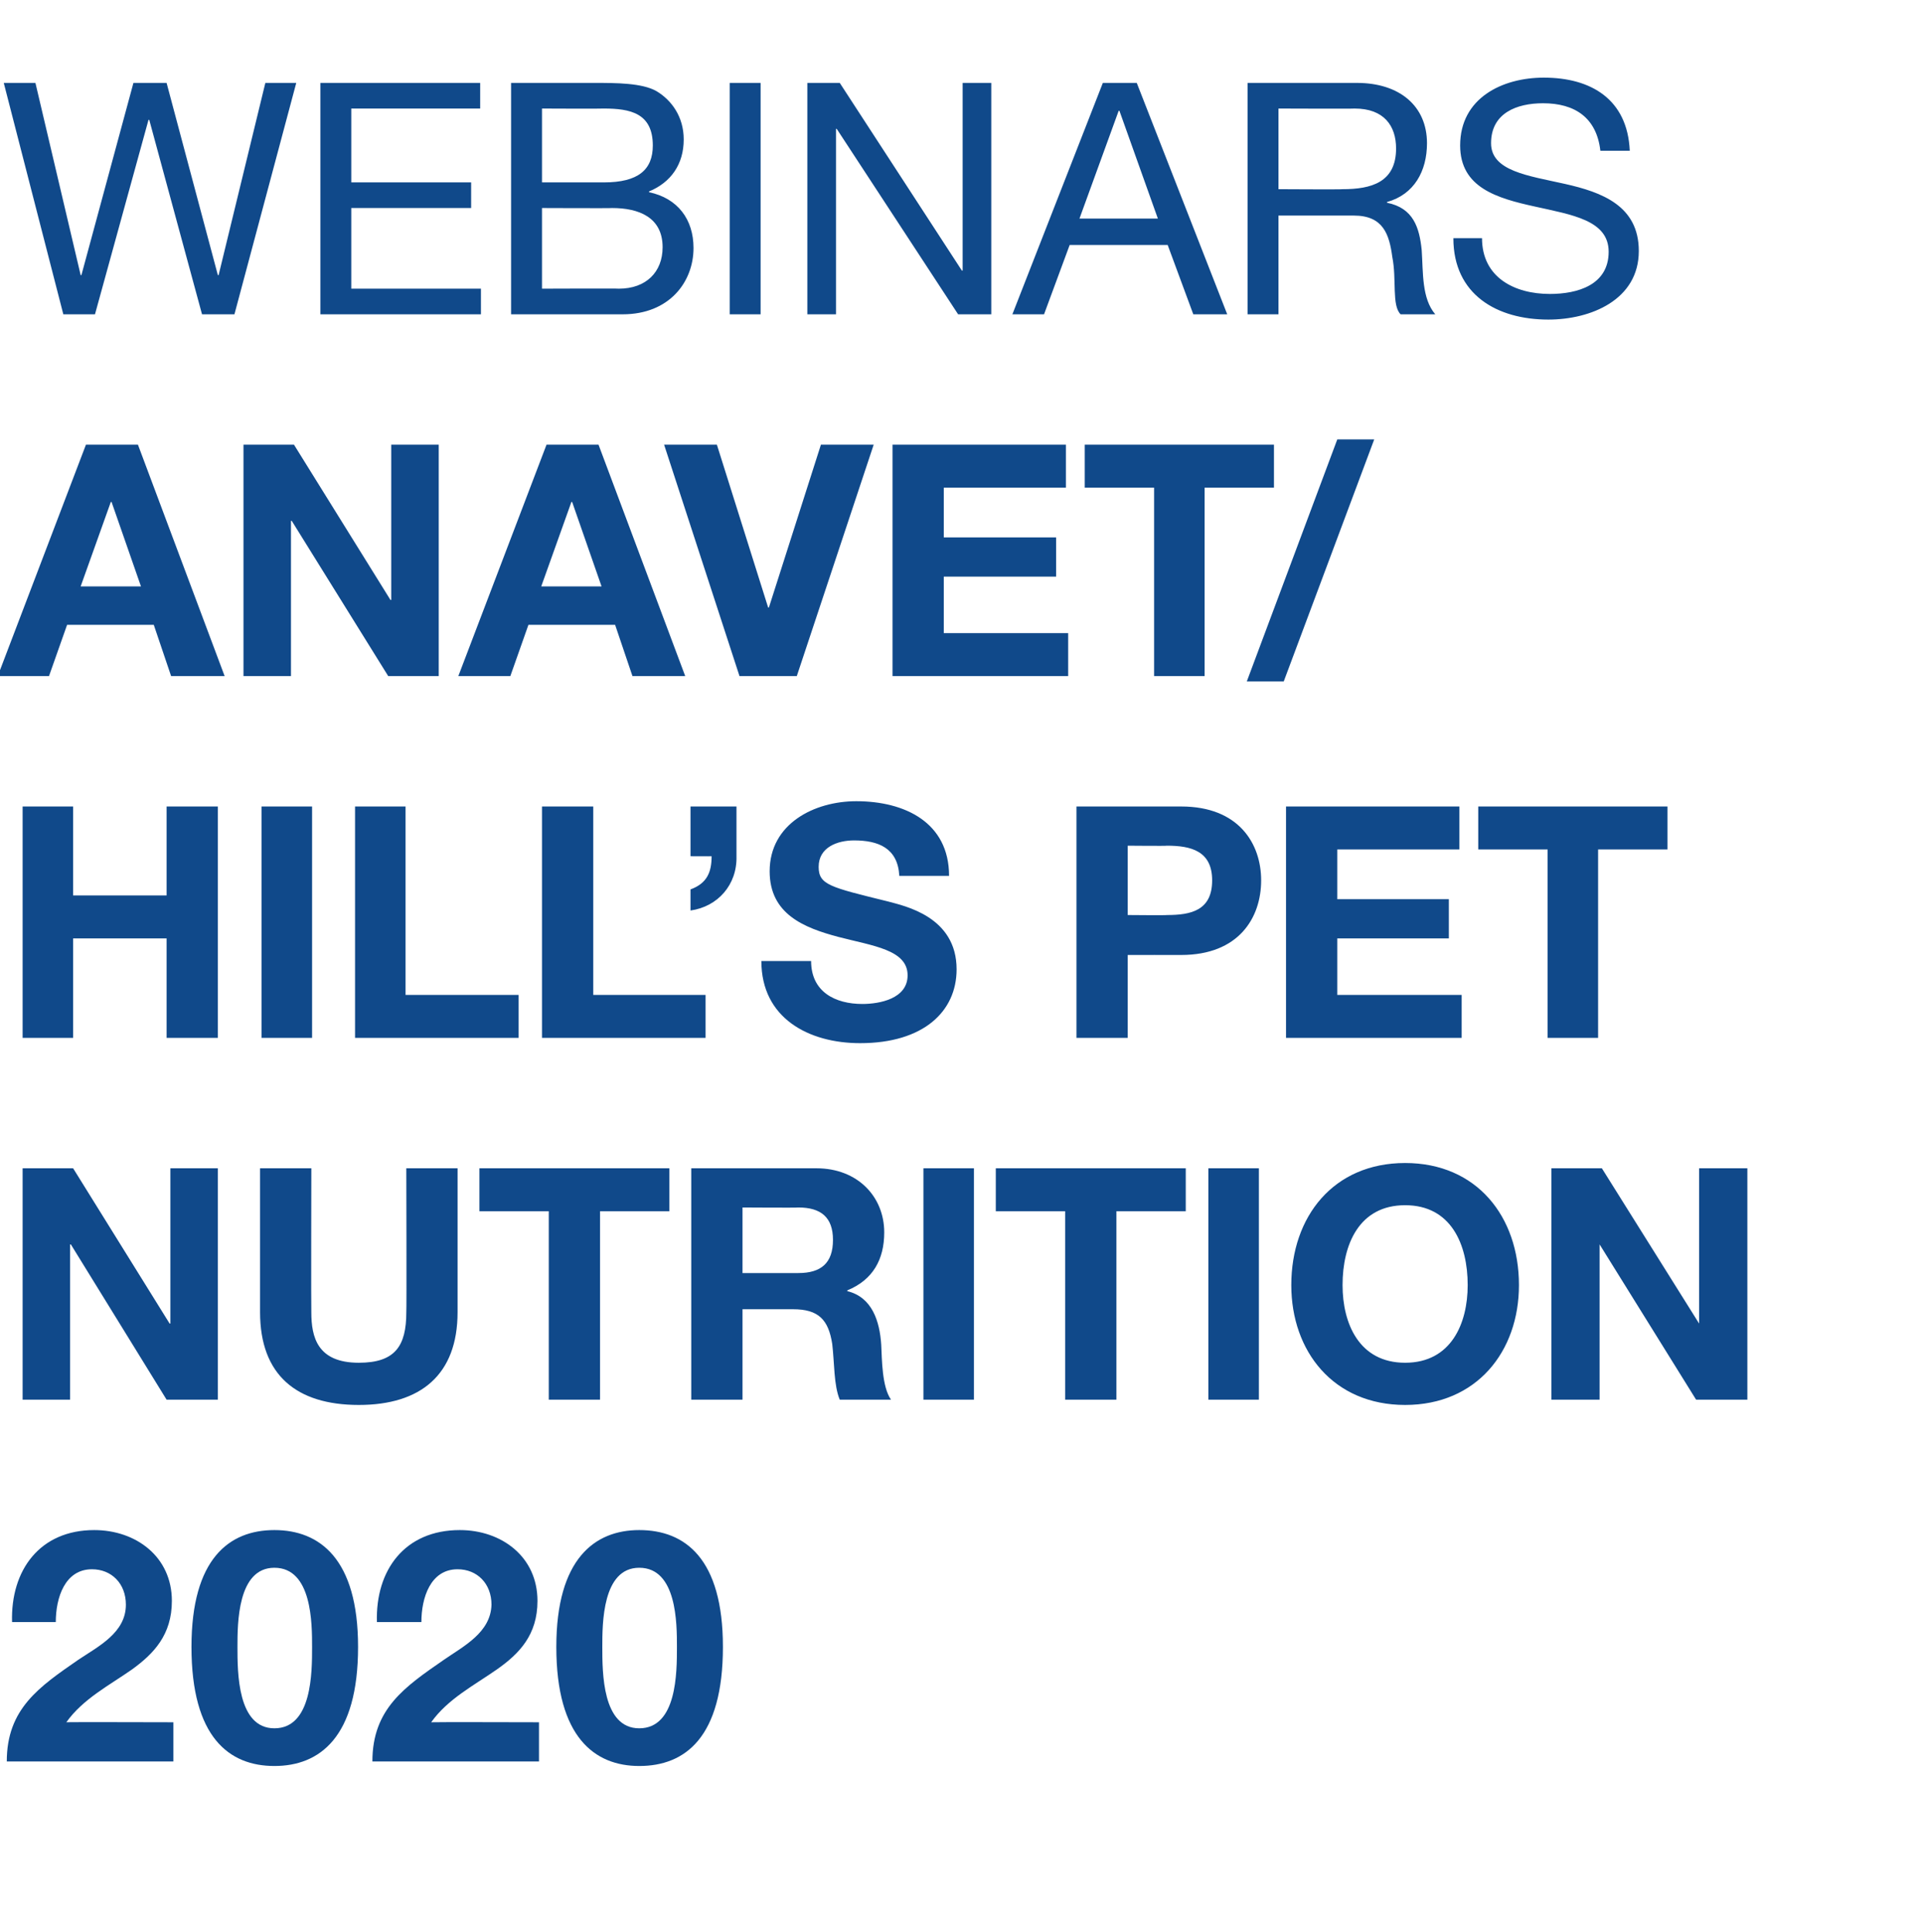
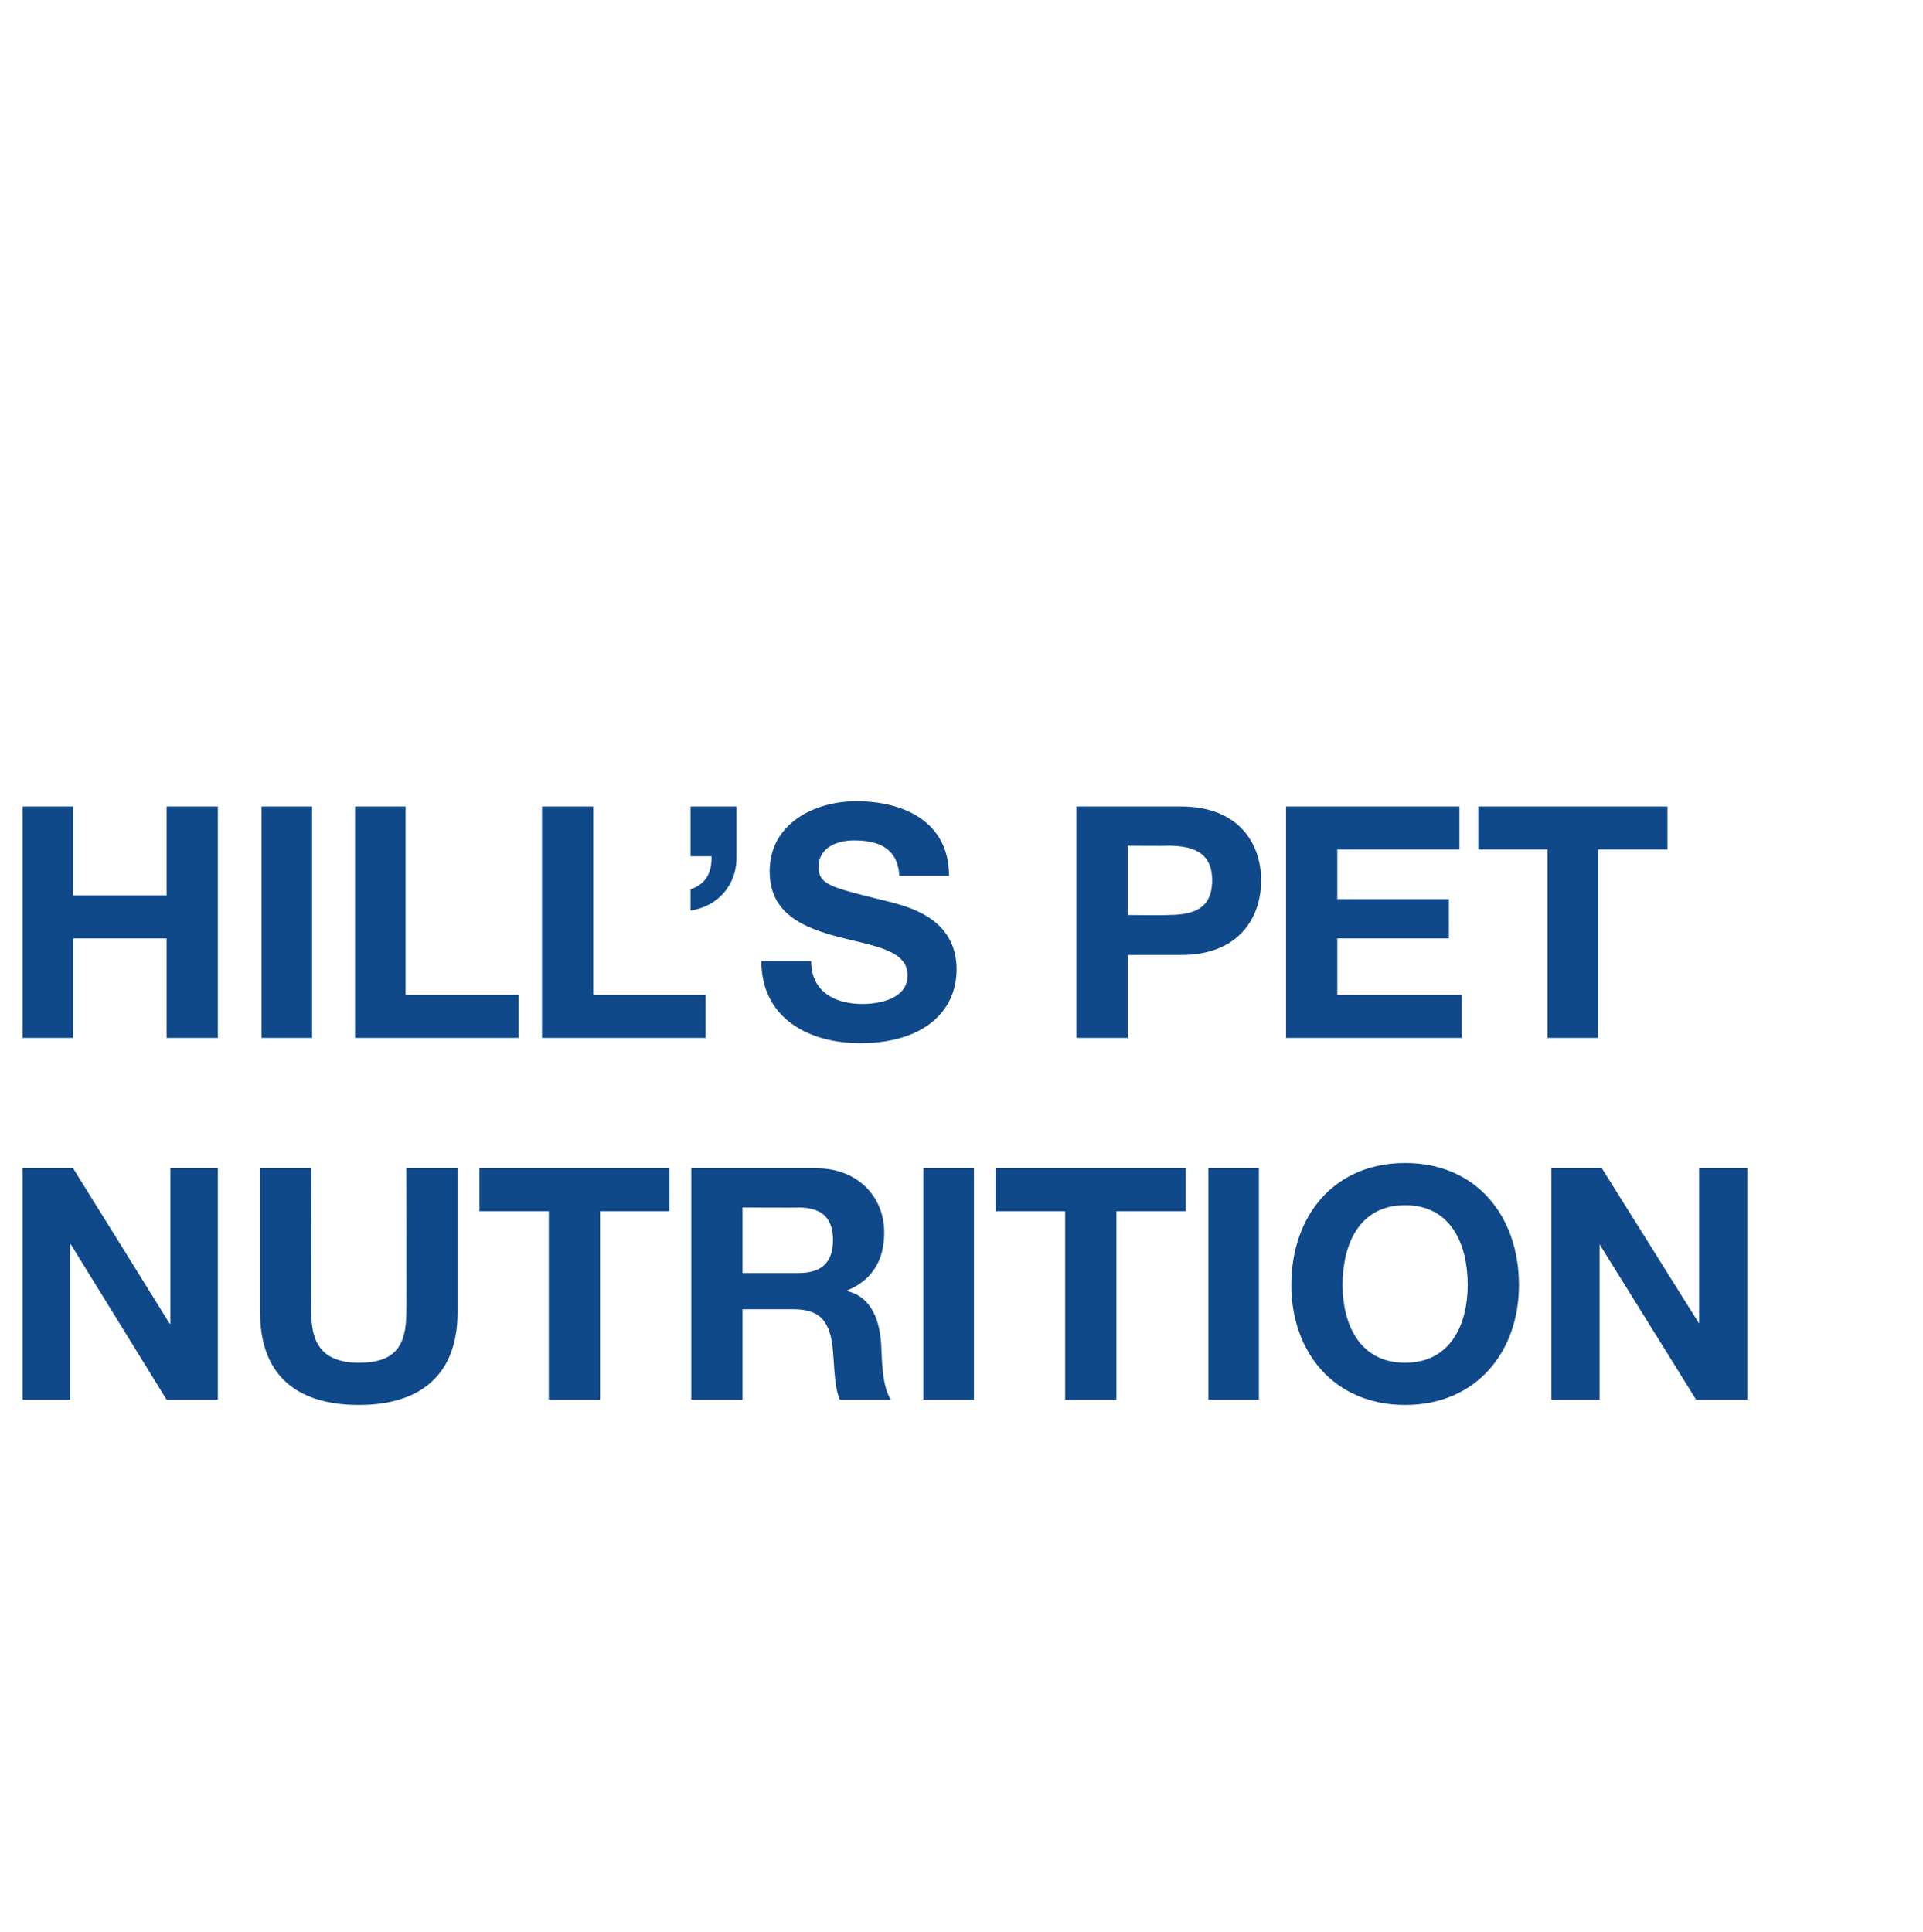
<svg xmlns="http://www.w3.org/2000/svg" version="1.1" width="255.1px" height="256.3px" viewBox="0 -11 255.1 256.3" style="top:-11px">
  <desc>WEBINARS ANAVET HILL S PET NUTRITION 2020</desc>
  <defs />
  <g id="Polygon101626">
-     <path d="M 1.6 204.2 C 1.4 197.3 5.3 192 12.5 192 C 18 192 22.8 195.5 22.8 201.4 C 22.8 205.9 20.4 208.4 17.5 210.5 C 14.5 212.6 11 214.4 8.8 217.5 C 8.77 217.46 23 217.5 23 217.5 L 23 222.7 C 23 222.7 0.9 222.7 0.9 222.7 C 0.9 215.7 5.2 212.8 10.4 209.2 C 13.1 207.4 16.7 205.6 16.7 201.9 C 16.7 199.1 14.8 197.2 12.2 197.2 C 8.6 197.2 7.4 201 7.4 204.2 C 7.4 204.2 1.6 204.2 1.6 204.2 Z M 36.4 192 C 42.4 192 47.5 195.8 47.5 207.5 C 47.5 219.5 42.4 223.3 36.4 223.3 C 30.4 223.3 25.4 219.5 25.4 207.5 C 25.4 195.8 30.4 192 36.4 192 Z M 36.4 218.3 C 41.4 218.3 41.4 210.9 41.4 207.5 C 41.4 204.4 41.4 197 36.4 197 C 31.5 197 31.5 204.4 31.5 207.5 C 31.5 210.9 31.5 218.3 36.4 218.3 Z M 50 204.2 C 49.8 197.3 53.7 192 61 192 C 66.5 192 71.3 195.5 71.3 201.4 C 71.3 205.9 68.9 208.4 65.9 210.5 C 62.9 212.6 59.4 214.4 57.2 217.5 C 57.22 217.46 71.5 217.5 71.5 217.5 L 71.5 222.7 C 71.5 222.7 49.36 222.7 49.4 222.7 C 49.4 215.7 53.7 212.8 58.9 209.2 C 61.5 207.4 65.1 205.6 65.2 201.9 C 65.2 199.1 63.3 197.2 60.7 197.2 C 57.1 197.2 55.9 201 55.9 204.2 C 55.9 204.2 50 204.2 50 204.2 Z M 84.8 192 C 90.9 192 95.9 195.8 95.9 207.5 C 95.9 219.5 90.9 223.3 84.8 223.3 C 78.9 223.3 73.8 219.5 73.8 207.5 C 73.8 195.8 78.9 192 84.8 192 Z M 84.8 218.3 C 89.8 218.3 89.8 210.9 89.8 207.5 C 89.8 204.4 89.8 197 84.8 197 C 79.9 197 79.9 204.4 79.9 207.5 C 79.9 210.9 79.9 218.3 84.8 218.3 Z " stroke="none" fill="#10498a" />
-   </g>
+     </g>
  <g id="Polygon101625">
    <path d="M 3 144 L 9.7 144 L 22.5 164.6 L 22.6 164.6 L 22.6 144 L 28.9 144 L 28.9 174.7 L 22.1 174.7 L 9.4 154.1 L 9.3 154.1 L 9.3 174.7 L 3 174.7 L 3 144 Z M 60.7 163.1 C 60.7 171.4 55.8 175.4 47.6 175.4 C 39.3 175.4 34.5 171.4 34.5 163.1 C 34.51 163.09 34.5 144 34.5 144 L 41.3 144 C 41.3 144 41.26 163.09 41.3 163.1 C 41.3 166.4 42.1 169.8 47.6 169.8 C 52.4 169.8 53.9 167.6 53.9 163.1 C 53.95 163.09 53.9 144 53.9 144 L 60.7 144 C 60.7 144 60.7 163.09 60.7 163.1 Z M 72.8 149.7 L 63.6 149.7 L 63.6 144 L 88.8 144 L 88.8 149.7 L 79.6 149.7 L 79.6 174.7 L 72.8 174.7 L 72.8 149.7 Z M 91.7 144 C 91.7 144 108.29 144 108.3 144 C 113.8 144 117.3 147.8 117.3 152.5 C 117.3 156.1 115.8 158.8 112.4 160.2 C 112.4 160.2 112.4 160.3 112.4 160.3 C 115.7 161.1 116.7 164.3 116.9 167.4 C 117 169.4 117 173 118.2 174.7 C 118.2 174.7 111.4 174.7 111.4 174.7 C 110.6 172.8 110.7 169.8 110.4 167.3 C 109.9 164.1 108.6 162.7 105.2 162.7 C 105.24 162.7 98.5 162.7 98.5 162.7 L 98.5 174.7 L 91.7 174.7 L 91.7 144 Z M 98.5 157.9 C 98.5 157.9 105.88 157.89 105.9 157.9 C 108.9 157.9 110.5 156.6 110.5 153.5 C 110.5 150.5 108.9 149.2 105.9 149.2 C 105.88 149.25 98.5 149.2 98.5 149.2 L 98.5 157.9 Z M 122.5 144 L 129.2 144 L 129.2 174.7 L 122.5 174.7 L 122.5 144 Z M 141.3 149.7 L 132.1 149.7 L 132.1 144 L 157.3 144 L 157.3 149.7 L 148.1 149.7 L 148.1 174.7 L 141.3 174.7 L 141.3 149.7 Z M 160.3 144 L 167 144 L 167 174.7 L 160.3 174.7 L 160.3 144 Z M 186.4 143.3 C 195.9 143.3 201.5 150.4 201.5 159.5 C 201.5 168.3 195.9 175.4 186.4 175.4 C 176.9 175.4 171.3 168.3 171.3 159.5 C 171.3 150.4 176.9 143.3 186.4 143.3 Z M 186.4 169.8 C 192.5 169.8 194.7 164.6 194.7 159.5 C 194.7 154.1 192.5 148.9 186.4 148.9 C 180.3 148.9 178.1 154.1 178.1 159.5 C 178.1 164.6 180.3 169.8 186.4 169.8 Z M 205.8 144 L 212.5 144 L 225.4 164.6 L 225.4 164.6 L 225.4 144 L 231.8 144 L 231.8 174.7 L 225 174.7 L 212.2 154.1 L 212.2 154.1 L 212.2 174.7 L 205.8 174.7 L 205.8 144 Z " stroke="none" fill="#10498a" />
  </g>
  <g id="Polygon101624">
-     <path d="M 3 96 L 9.7 96 L 9.7 107.8 L 22.1 107.8 L 22.1 96 L 28.9 96 L 28.9 126.7 L 22.1 126.7 L 22.1 113.5 L 9.7 113.5 L 9.7 126.7 L 3 126.7 L 3 96 Z M 34.7 96 L 41.4 96 L 41.4 126.7 L 34.7 126.7 L 34.7 96 Z M 47.1 96 L 53.8 96 L 53.8 121 L 68.8 121 L 68.8 126.7 L 47.1 126.7 L 47.1 96 Z M 71.9 96 L 78.7 96 L 78.7 121 L 93.6 121 L 93.6 126.7 L 71.9 126.7 L 71.9 96 Z M 91.6 96 L 97.7 96 C 97.7 96 97.71 102.58 97.7 102.6 C 97.8 106.4 95.2 109.3 91.6 109.8 C 91.6 109.8 91.6 107 91.6 107 C 93.8 106.2 94.4 104.7 94.4 102.6 C 94.44 102.62 91.6 102.6 91.6 102.6 L 91.6 96 Z M 107.6 116.5 C 107.6 120.6 110.8 122.2 114.4 122.2 C 116.7 122.2 120.4 121.5 120.4 118.4 C 120.4 115 115.8 114.5 111.2 113.3 C 106.7 112.1 102.1 110.3 102.1 104.6 C 102.1 98.3 108 95.3 113.6 95.3 C 120 95.3 125.9 98.1 125.9 105.2 C 125.9 105.2 119.3 105.2 119.3 105.2 C 119.1 101.5 116.5 100.5 113.3 100.5 C 111.1 100.5 108.6 101.4 108.6 104 C 108.6 106.4 110.1 106.7 117.8 108.6 C 120 109.2 126.9 110.6 126.9 117.6 C 126.9 123.2 122.5 127.4 114.1 127.4 C 107.3 127.4 101 124.1 101 116.5 C 101 116.5 107.6 116.5 107.6 116.5 Z M 142.8 96 C 142.8 96 156.69 96 156.7 96 C 164.3 96 167.3 100.9 167.3 105.8 C 167.3 110.8 164.3 115.7 156.7 115.7 C 156.69 115.69 149.6 115.7 149.6 115.7 L 149.6 126.7 L 142.8 126.7 L 142.8 96 Z M 149.6 110.4 C 149.6 110.4 154.84 110.45 154.8 110.4 C 158 110.4 160.8 109.8 160.8 105.8 C 160.8 101.9 158 101.2 154.8 101.2 C 154.84 101.25 149.6 101.2 149.6 101.2 L 149.6 110.4 Z M 170.6 96 L 193.6 96 L 193.6 101.7 L 177.4 101.7 L 177.4 108.3 L 192.2 108.3 L 192.2 113.5 L 177.4 113.5 L 177.4 121 L 193.9 121 L 193.9 126.7 L 170.6 126.7 L 170.6 96 Z M 205.3 101.7 L 196.1 101.7 L 196.1 96 L 221.2 96 L 221.2 101.7 L 212 101.7 L 212 126.7 L 205.3 126.7 L 205.3 101.7 Z " stroke="none" fill="#10498a" />
+     <path d="M 3 96 L 9.7 96 L 9.7 107.8 L 22.1 107.8 L 22.1 96 L 28.9 96 L 28.9 126.7 L 22.1 126.7 L 22.1 113.5 L 9.7 113.5 L 9.7 126.7 L 3 126.7 L 3 96 Z M 34.7 96 L 41.4 96 L 41.4 126.7 L 34.7 126.7 L 34.7 96 Z M 47.1 96 L 53.8 96 L 53.8 121 L 68.8 121 L 68.8 126.7 L 47.1 126.7 L 47.1 96 Z M 71.9 96 L 78.7 96 L 78.7 121 L 93.6 121 L 93.6 126.7 L 71.9 126.7 L 71.9 96 Z M 91.6 96 L 97.7 96 C 97.7 96 97.71 102.58 97.7 102.6 C 97.8 106.4 95.2 109.3 91.6 109.8 C 91.6 109.8 91.6 107 91.6 107 C 93.8 106.2 94.4 104.7 94.4 102.6 C 94.44 102.62 91.6 102.6 91.6 102.6 L 91.6 96 Z M 107.6 116.5 C 107.6 120.6 110.8 122.2 114.4 122.2 C 116.7 122.2 120.4 121.5 120.4 118.4 C 120.4 115 115.8 114.5 111.2 113.3 C 106.7 112.1 102.1 110.3 102.1 104.6 C 102.1 98.3 108 95.3 113.6 95.3 C 120 95.3 125.9 98.1 125.9 105.2 C 125.9 105.2 119.3 105.2 119.3 105.2 C 119.1 101.5 116.5 100.5 113.3 100.5 C 111.1 100.5 108.6 101.4 108.6 104 C 108.6 106.4 110.1 106.7 117.8 108.6 C 120 109.2 126.9 110.6 126.9 117.6 C 126.9 123.2 122.5 127.4 114.1 127.4 C 107.3 127.4 101 124.1 101 116.5 Z M 142.8 96 C 142.8 96 156.69 96 156.7 96 C 164.3 96 167.3 100.9 167.3 105.8 C 167.3 110.8 164.3 115.7 156.7 115.7 C 156.69 115.69 149.6 115.7 149.6 115.7 L 149.6 126.7 L 142.8 126.7 L 142.8 96 Z M 149.6 110.4 C 149.6 110.4 154.84 110.45 154.8 110.4 C 158 110.4 160.8 109.8 160.8 105.8 C 160.8 101.9 158 101.2 154.8 101.2 C 154.84 101.25 149.6 101.2 149.6 101.2 L 149.6 110.4 Z M 170.6 96 L 193.6 96 L 193.6 101.7 L 177.4 101.7 L 177.4 108.3 L 192.2 108.3 L 192.2 113.5 L 177.4 113.5 L 177.4 121 L 193.9 121 L 193.9 126.7 L 170.6 126.7 L 170.6 96 Z M 205.3 101.7 L 196.1 101.7 L 196.1 96 L 221.2 96 L 221.2 101.7 L 212 101.7 L 212 126.7 L 205.3 126.7 L 205.3 101.7 Z " stroke="none" fill="#10498a" />
  </g>
  <g id="Polygon101623">
-     <path d="M 11.4 48 L 18.3 48 L 29.8 78.7 L 22.7 78.7 L 20.4 71.9 L 8.9 71.9 L 6.5 78.7 L -0.3 78.7 L 11.4 48 Z M 10.7 66.8 L 18.7 66.8 L 14.8 55.6 L 14.7 55.6 L 10.7 66.8 Z M 32.3 48 L 39 48 L 51.8 68.6 L 51.9 68.6 L 51.9 48 L 58.2 48 L 58.2 78.7 L 51.5 78.7 L 38.7 58.1 L 38.6 58.1 L 38.6 78.7 L 32.3 78.7 L 32.3 48 Z M 72.5 48 L 79.4 48 L 90.9 78.7 L 83.9 78.7 L 81.6 71.9 L 70.1 71.9 L 67.7 78.7 L 60.8 78.7 L 72.5 48 Z M 71.8 66.8 L 79.8 66.8 L 75.9 55.6 L 75.8 55.6 L 71.8 66.8 Z M 105.7 78.7 L 98.1 78.7 L 88.1 48 L 95.1 48 L 101.9 69.6 L 102 69.6 L 108.9 48 L 115.9 48 L 105.7 78.7 Z M 118.4 48 L 141.4 48 L 141.4 53.7 L 125.2 53.7 L 125.2 60.3 L 140.1 60.3 L 140.1 65.5 L 125.2 65.5 L 125.2 73 L 141.7 73 L 141.7 78.7 L 118.4 78.7 L 118.4 48 Z M 153.1 53.7 L 143.9 53.7 L 143.9 48 L 169 48 L 169 53.7 L 159.8 53.7 L 159.8 78.7 L 153.1 78.7 L 153.1 53.7 Z M 177.4 47.3 L 182.3 47.3 L 170.3 79.4 L 165.4 79.4 L 177.4 47.3 Z " stroke="none" fill="#10498a" />
-   </g>
+     </g>
  <g id="Polygon101622">
-     <path d="M 31.1 30.7 L 26.8 30.7 L 19.8 4.9 L 19.7 4.9 L 12.6 30.7 L 8.4 30.7 L 0.5 0 L 4.7 0 L 10.7 25.5 L 10.8 25.5 L 17.7 0 L 22.1 0 L 28.9 25.5 L 29 25.5 L 35.2 0 L 39.3 0 L 31.1 30.7 Z M 42.5 0 L 63.7 0 L 63.7 3.4 L 46.6 3.4 L 46.6 13.2 L 62.5 13.2 L 62.5 16.6 L 46.6 16.6 L 46.6 27.3 L 63.8 27.3 L 63.8 30.7 L 42.5 30.7 L 42.5 0 Z M 71.9 27.3 C 71.9 27.3 82.13 27.26 82.1 27.3 C 85.7 27.3 87.9 25.1 87.9 21.8 C 87.9 17.8 84.7 16.6 81.2 16.6 C 81.23 16.64 71.9 16.6 71.9 16.6 L 71.9 27.3 Z M 67.8 0 C 67.8 0 78.95 0 78.9 0 C 81.7 0 85.2 0 87.1 1.1 C 89.1 2.3 90.7 4.5 90.7 7.5 C 90.7 10.8 89 13.2 86.1 14.4 C 86.1 14.4 86.1 14.5 86.1 14.5 C 89.9 15.3 92 18.1 92 21.9 C 92 26.4 88.8 30.7 82.6 30.7 C 82.65 30.7 67.8 30.7 67.8 30.7 L 67.8 0 Z M 71.9 13.2 C 71.9 13.2 80.07 13.2 80.1 13.2 C 84.7 13.2 86.6 11.5 86.6 8.3 C 86.6 4 83.6 3.4 80.1 3.4 C 80.07 3.44 71.9 3.4 71.9 3.4 L 71.9 13.2 Z M 96.8 0 L 100.9 0 L 100.9 30.7 L 96.8 30.7 L 96.8 0 Z M 107.1 0 L 111.4 0 L 127.6 24.9 L 127.7 24.9 L 127.7 0 L 131.5 0 L 131.5 30.7 L 127.1 30.7 L 111 6.1 L 110.9 6.1 L 110.9 30.7 L 107.1 30.7 L 107.1 0 Z M 146.3 0 L 150.8 0 L 162.8 30.7 L 158.3 30.7 L 154.9 21.5 L 141.9 21.5 L 138.5 30.7 L 134.3 30.7 L 146.3 0 Z M 143.2 18 L 153.6 18 L 148.5 3.7 L 148.4 3.7 L 143.2 18 Z M 178.1 14.1 C 181.9 14.1 185.2 13.2 185.2 8.7 C 185.2 5.7 183.6 3.4 179.7 3.4 C 179.74 3.44 169.6 3.4 169.6 3.4 L 169.6 14.1 C 169.6 14.1 178.1 14.15 178.1 14.1 Z M 165.5 0 C 165.5 0 179.95 0 180 0 C 185.7 0 189.3 3.1 189.3 8 C 189.3 11.7 187.6 14.8 184 15.8 C 184 15.8 184 15.9 184 15.9 C 187.5 16.6 188.3 19.2 188.6 22.2 C 188.8 25.2 188.6 28.6 190.4 30.7 C 190.4 30.7 185.8 30.7 185.8 30.7 C 184.6 29.5 185.3 26.1 184.7 23.1 C 184.3 20.1 183.5 17.6 179.6 17.6 C 179.57 17.59 169.6 17.6 169.6 17.6 L 169.6 30.7 L 165.5 30.7 L 165.5 0 Z M 212.3 9 C 211.8 4.6 208.9 2.7 204.7 2.7 C 201.2 2.7 197.8 4 197.8 8 C 197.8 11.7 202.7 12.3 207.6 13.4 C 212.5 14.5 217.4 16.3 217.4 22.3 C 217.4 28.8 211 31.4 205.4 31.4 C 198.6 31.4 192.8 28.1 192.8 20.6 C 192.8 20.6 196.6 20.6 196.6 20.6 C 196.6 25.8 200.9 28 205.6 28 C 209.3 28 213.4 26.8 213.4 22.4 C 213.4 18.2 208.5 17.5 203.6 16.4 C 198.6 15.3 193.7 13.9 193.7 8.3 C 193.7 2 199.3 -0.7 204.8 -0.7 C 211.1 -0.7 215.9 2.2 216.2 9 C 216.2 9 212.3 9 212.3 9 Z " stroke="none" fill="#10498a" />
-   </g>
+     </g>
</svg>